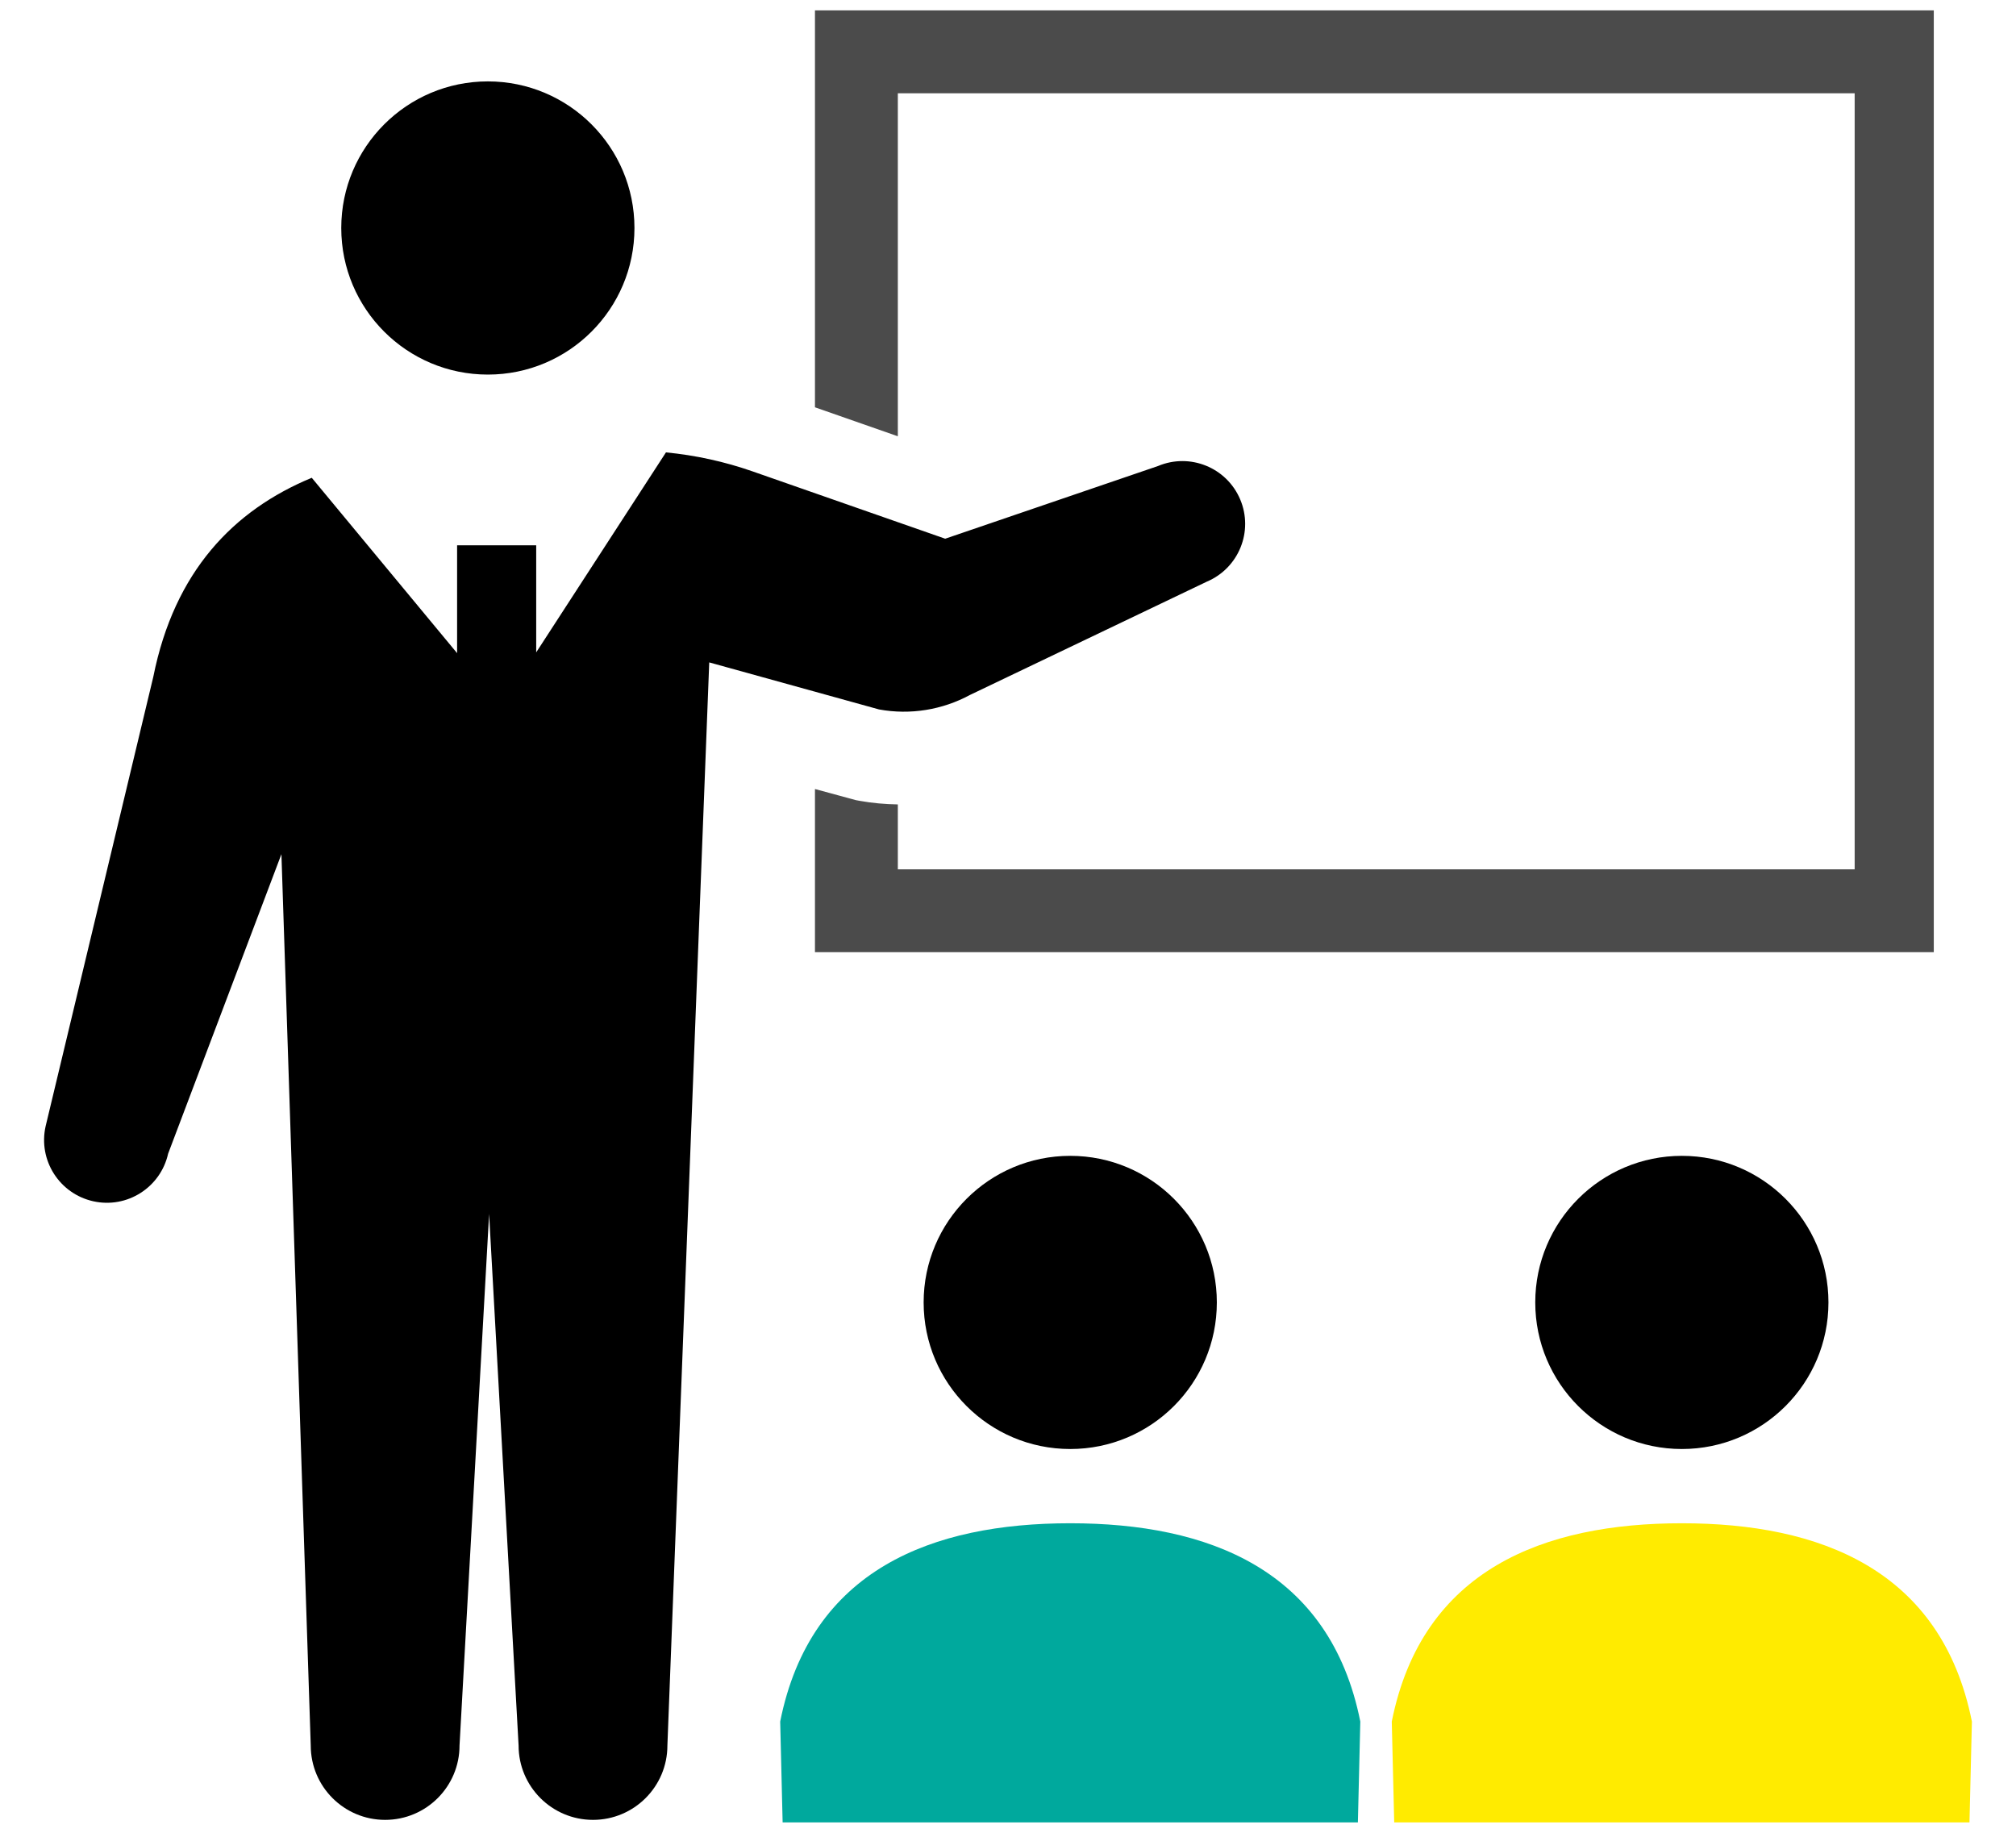
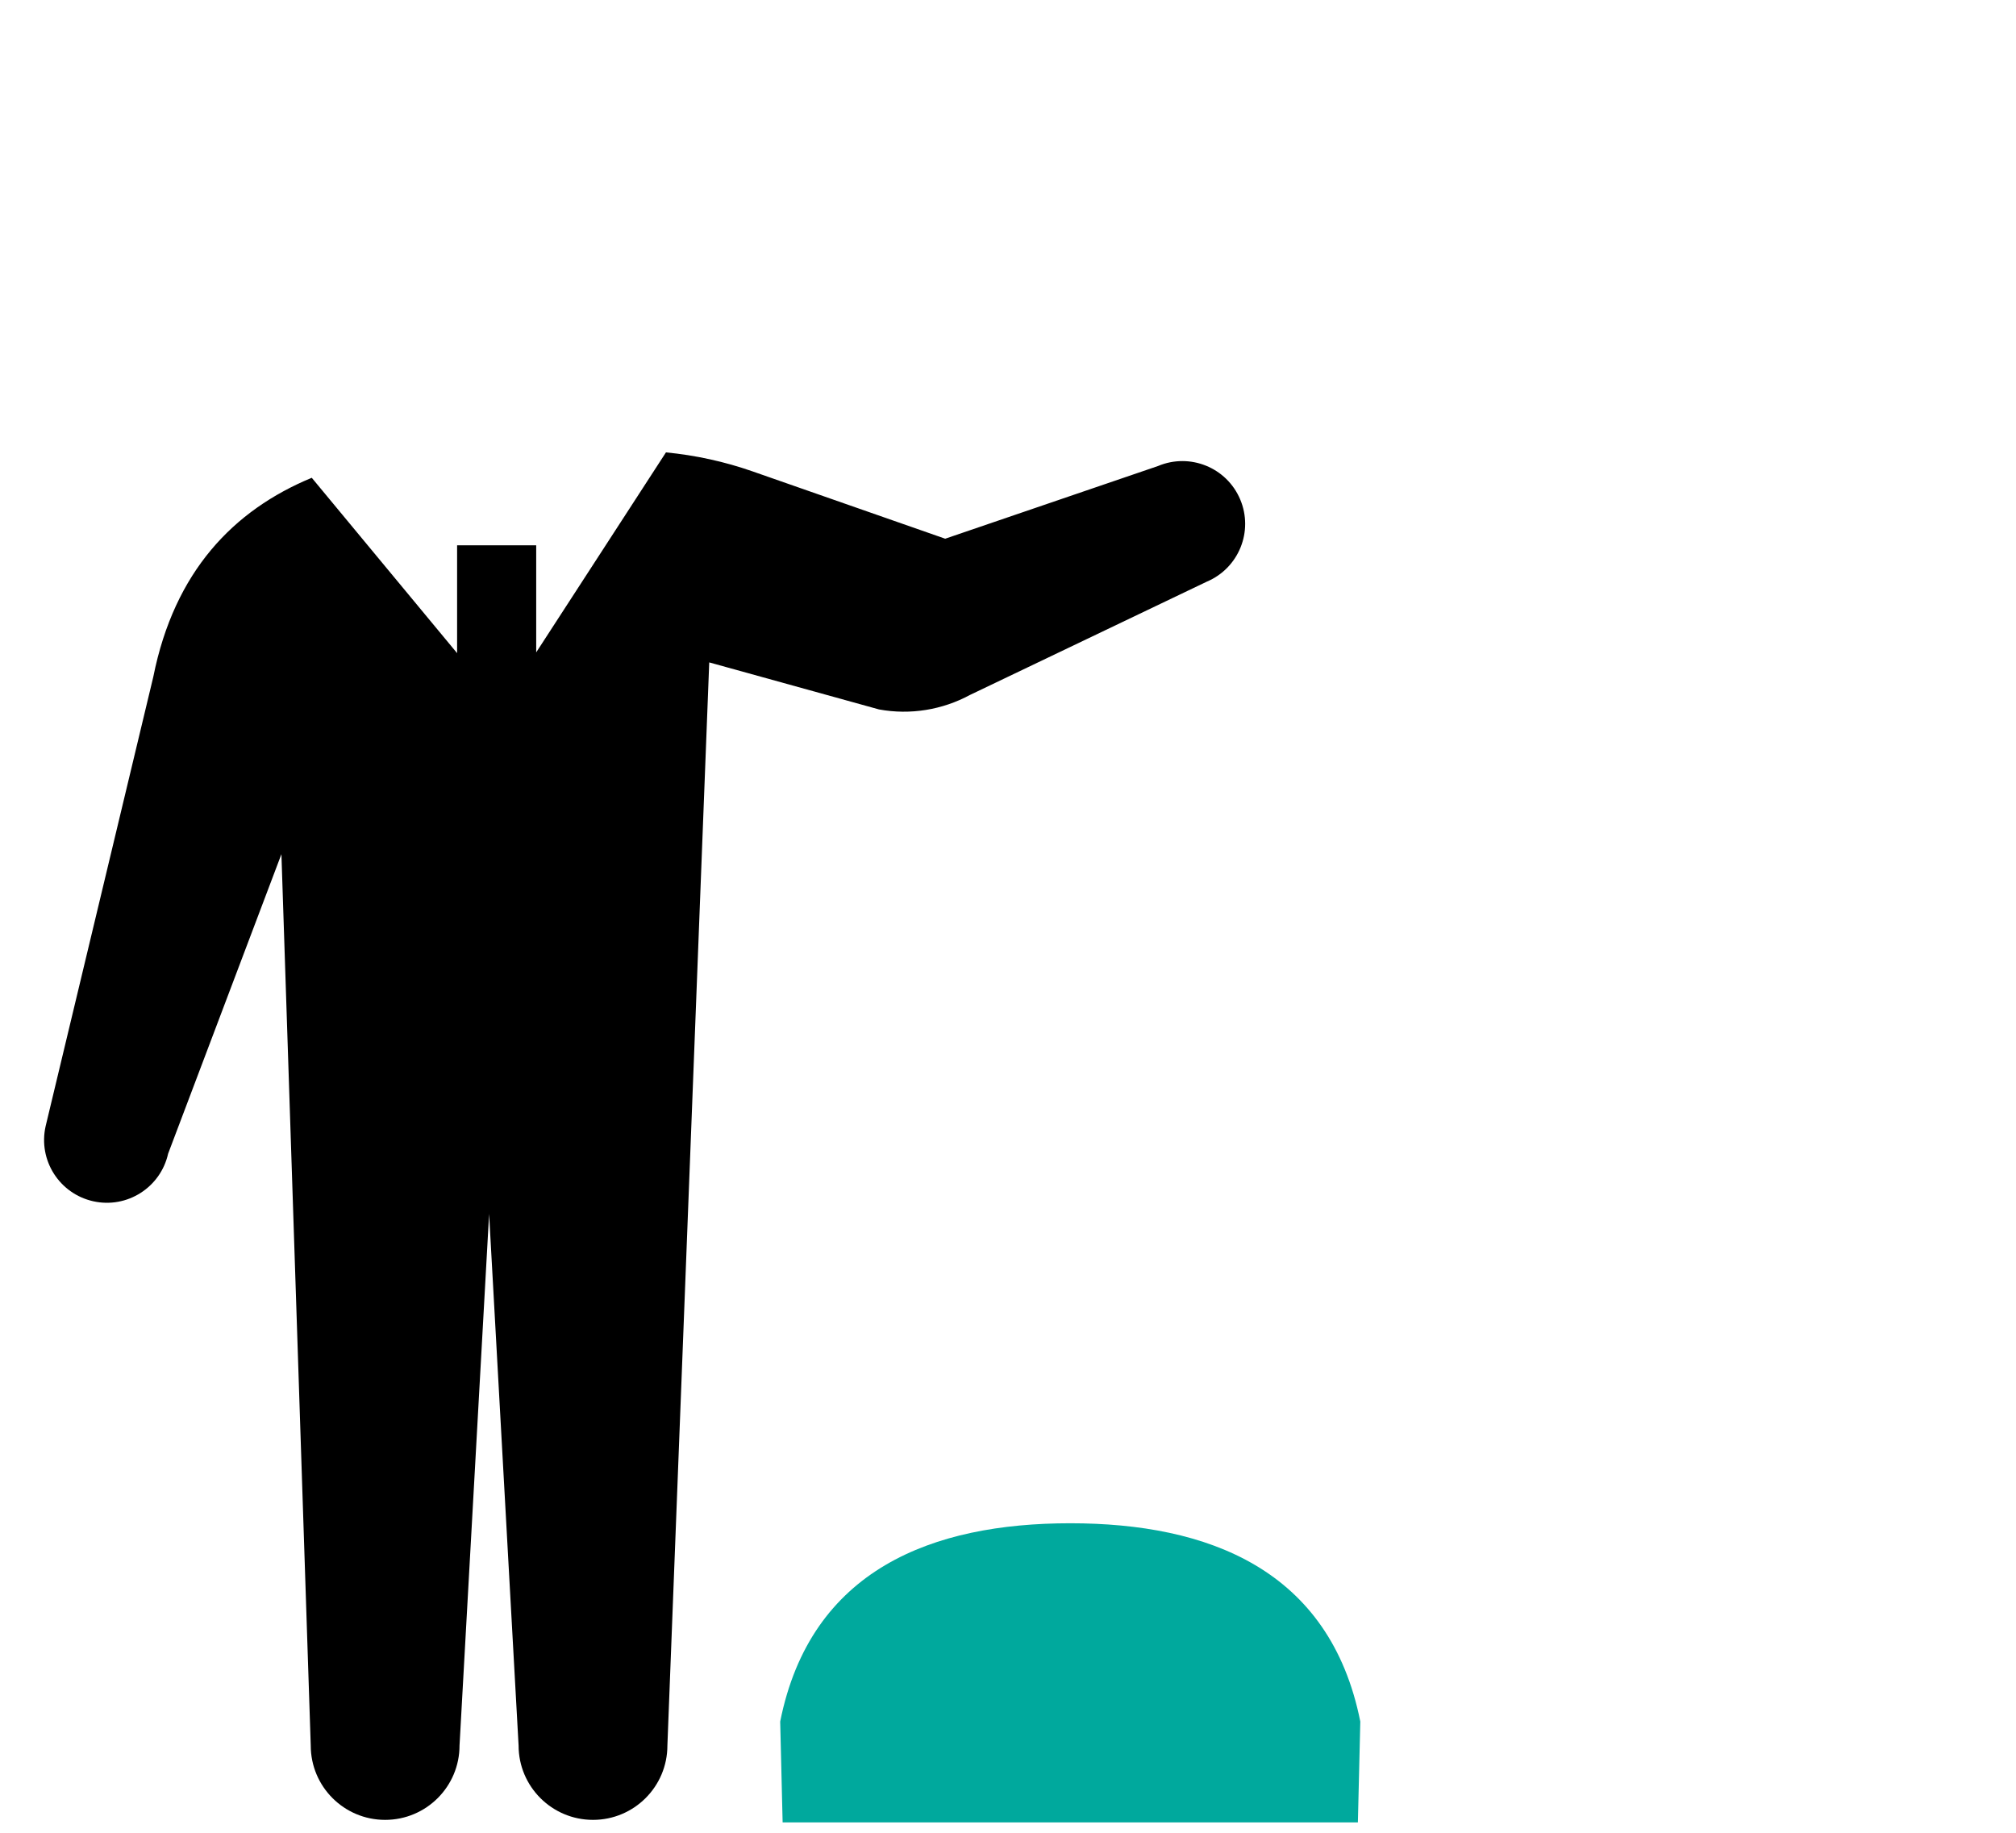
<svg xmlns="http://www.w3.org/2000/svg" id="_メイン" data-name="メイン" width="110" height="100" viewBox="0 0 110 100">
  <defs>
    <style>
      .cls-1 {
        fill: #ffeb00;
      }

      .cls-2 {
        fill: #4b4b4b;
      }

      .cls-3 {
        fill: #00a99d;
      }
    </style>
  </defs>
-   <path d="M26.62,20.438c4.416,0,7.998-3.58,7.998-7.997s-3.582-8-7.998-8-8,3.582-8,8,3.582,7.997,8,7.997Z" />
-   <path class="cls-2" d="M48.989,5.089h52.208v42.342h-52.208v-3.54c-.692-.011-1.386-.071-2.066-.193l-.222-.04-2.234-.608v8.903h61.047V.567h-61.047v21.656l4.522,1.581V5.089Z" />
-   <path d="M50.397,71.063c0,4.416,3.58,7.998,8,7.998s7.998-3.582,7.998-7.998-3.582-7.998-7.998-7.998-8,3.58-8,7.998Z" />
  <path class="cls-3" d="M58.397,83.112c-7.502,0-14.166,2.501-15.827,10.819l.133,5.503h31.388l.132-5.503c-1.661-8.317-8.325-10.819-15.826-10.819Z" />
-   <path d="M83.769,71.063c0,4.416,3.582,7.998,8,7.998s7.998-3.582,7.998-7.998-3.582-7.998-7.998-7.998-8,3.58-8,7.998Z" />
-   <path class="cls-1" d="M91.768,83.112c-7.502,0-14.166,2.501-15.828,10.819l.133,5.503h31.388l.133-5.503c-1.663-8.317-8.326-10.819-15.827-10.819Z" />
  <path d="M52.937,37.912l12.911-6.176c1.742-.737,2.558-2.744,1.821-4.487-.735-1.742-2.744-2.556-4.487-1.821l-11.609,3.965-10.504-3.671c-1.532-.536-3.122-.883-4.732-1.039l-7.08,10.912v-5.842h-4.316v5.884l-7.93-9.568c-4.263,1.763-7.494,5.099-8.646,10.857l-5.877,24.528c-.413,1.848.75,3.676,2.598,4.089,1.845.413,3.674-.751,4.087-2.596l6.182-16.343,1.6,48.635c0,2.241,1.816,4.057,4.058,4.057s4.06-1.816,4.06-4.057l1.614-29.003,1.609,29.003c0,2.241,1.82,4.057,4.06,4.057s4.059-1.816,4.059-4.057l2.283-59.097,9.267,2.567c1.699.31,3.454.027,4.972-.798Z" />
</svg>